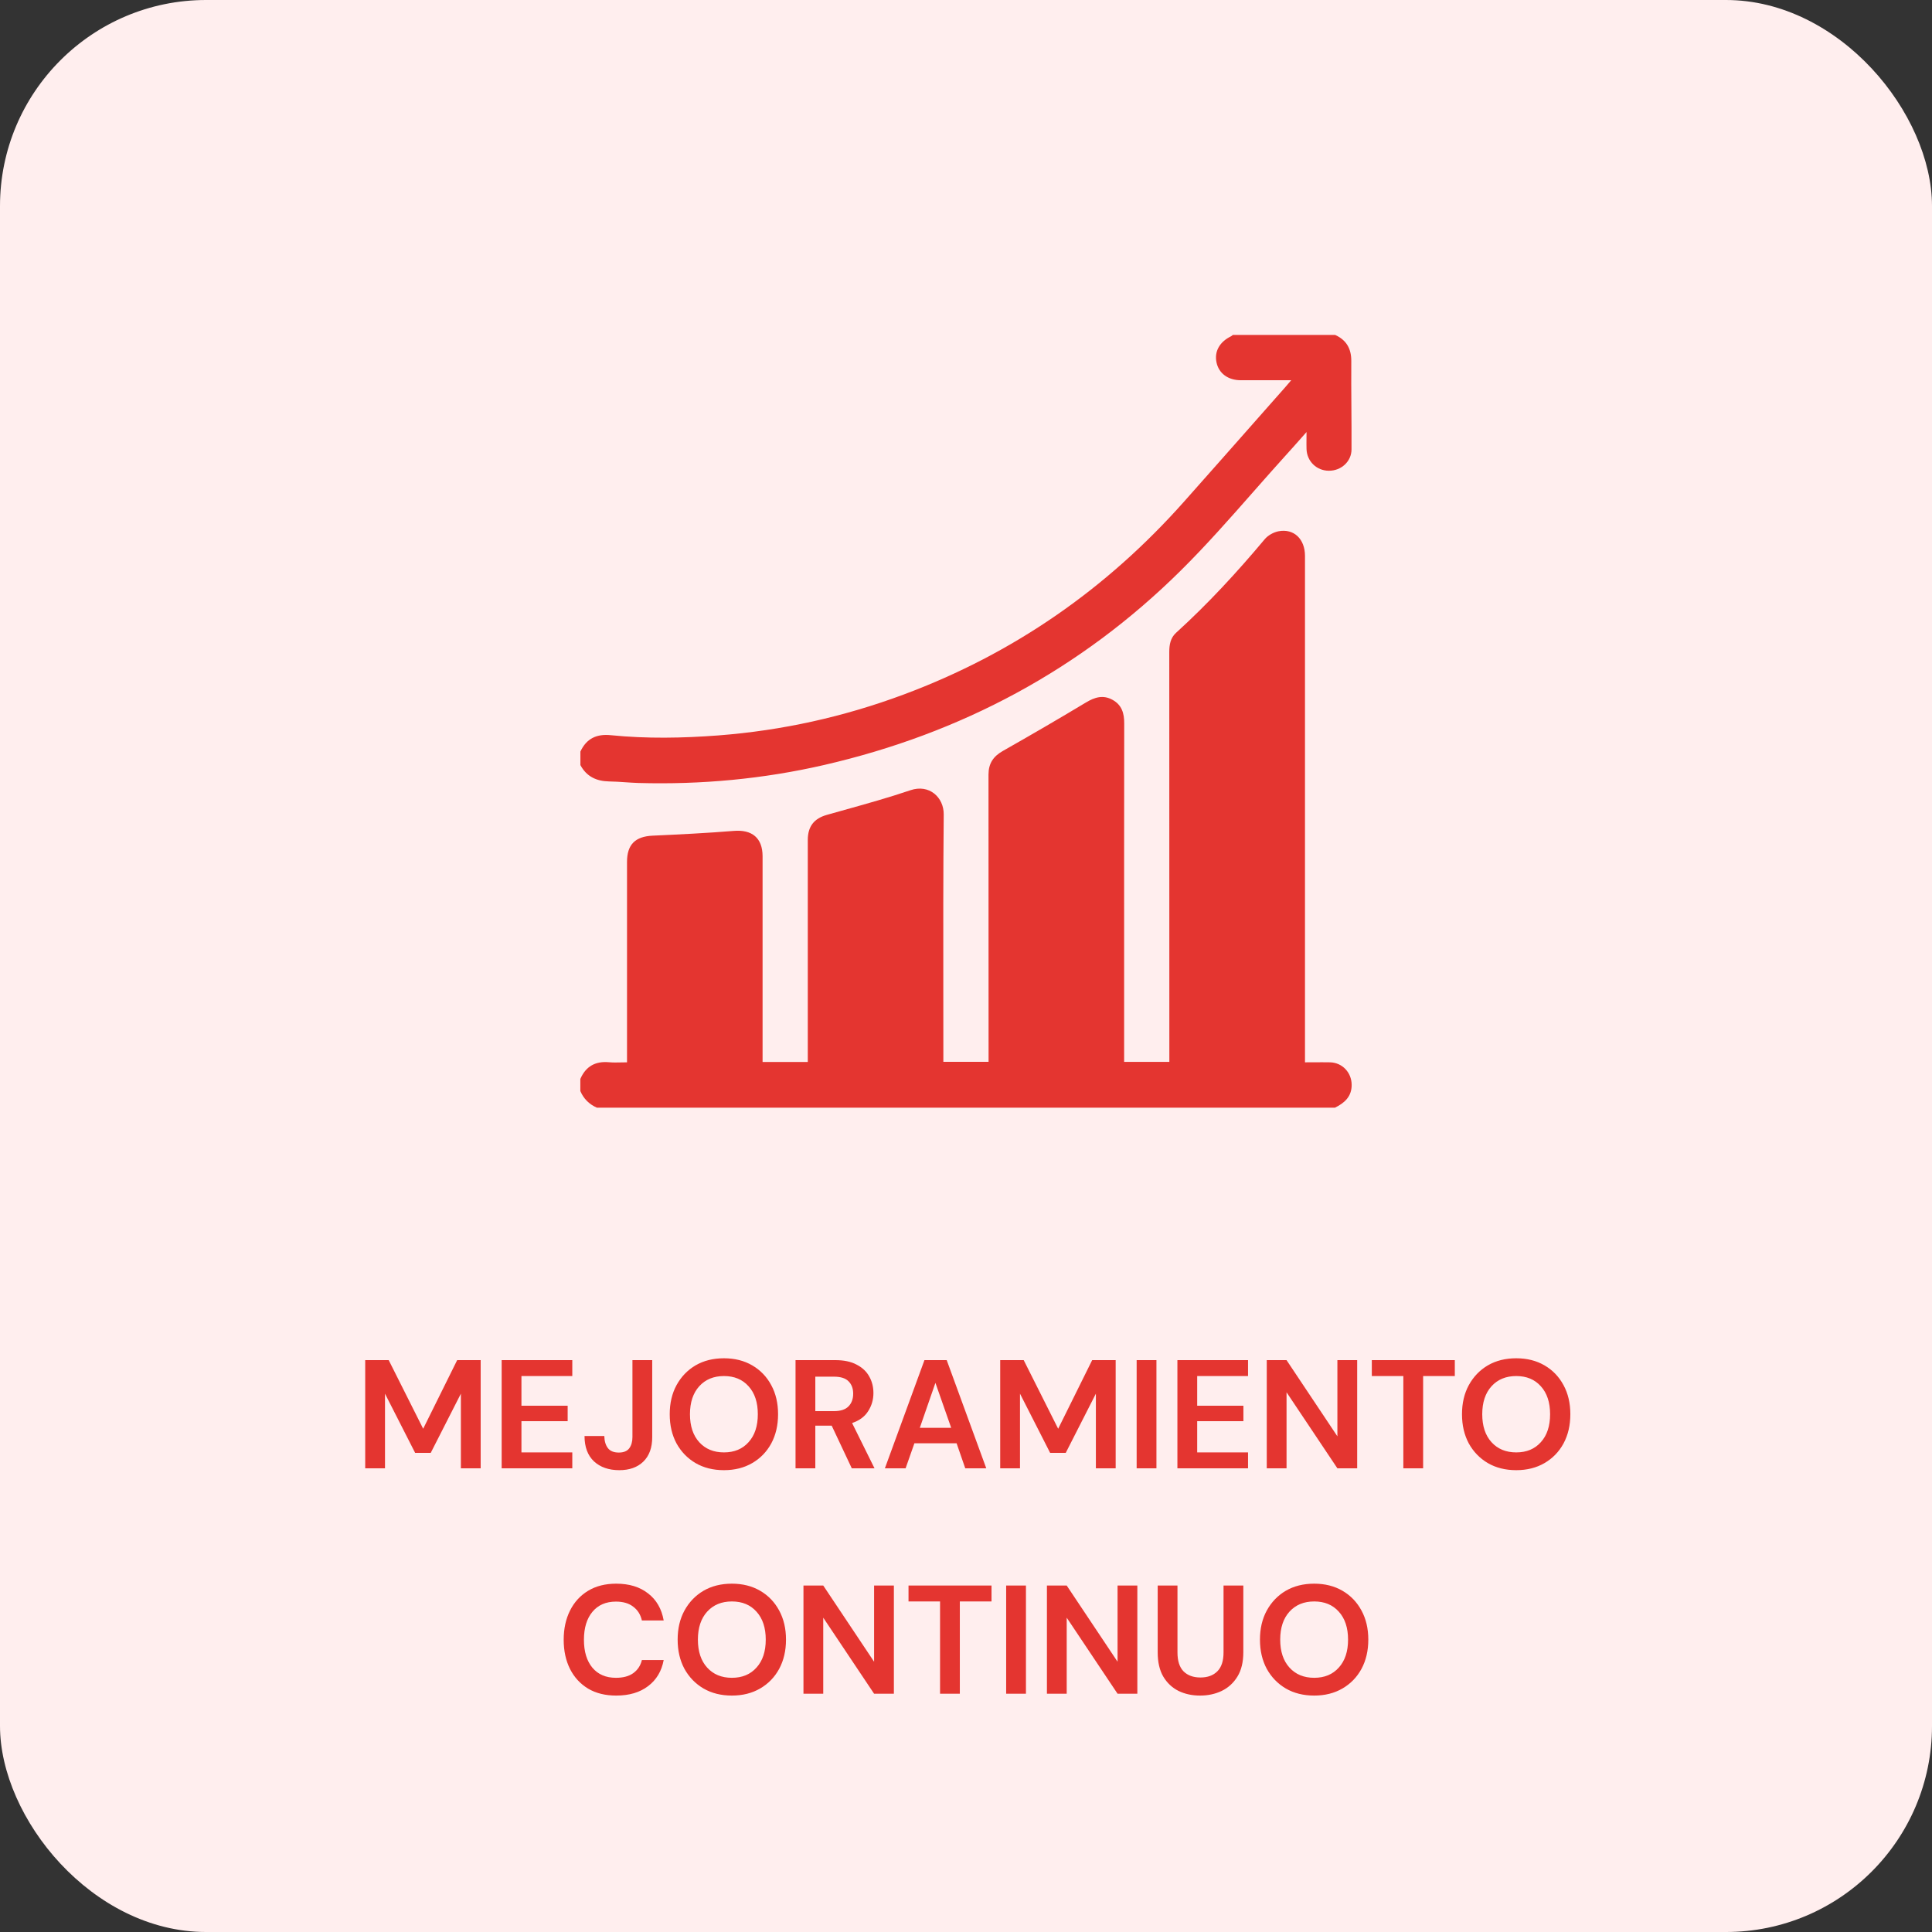
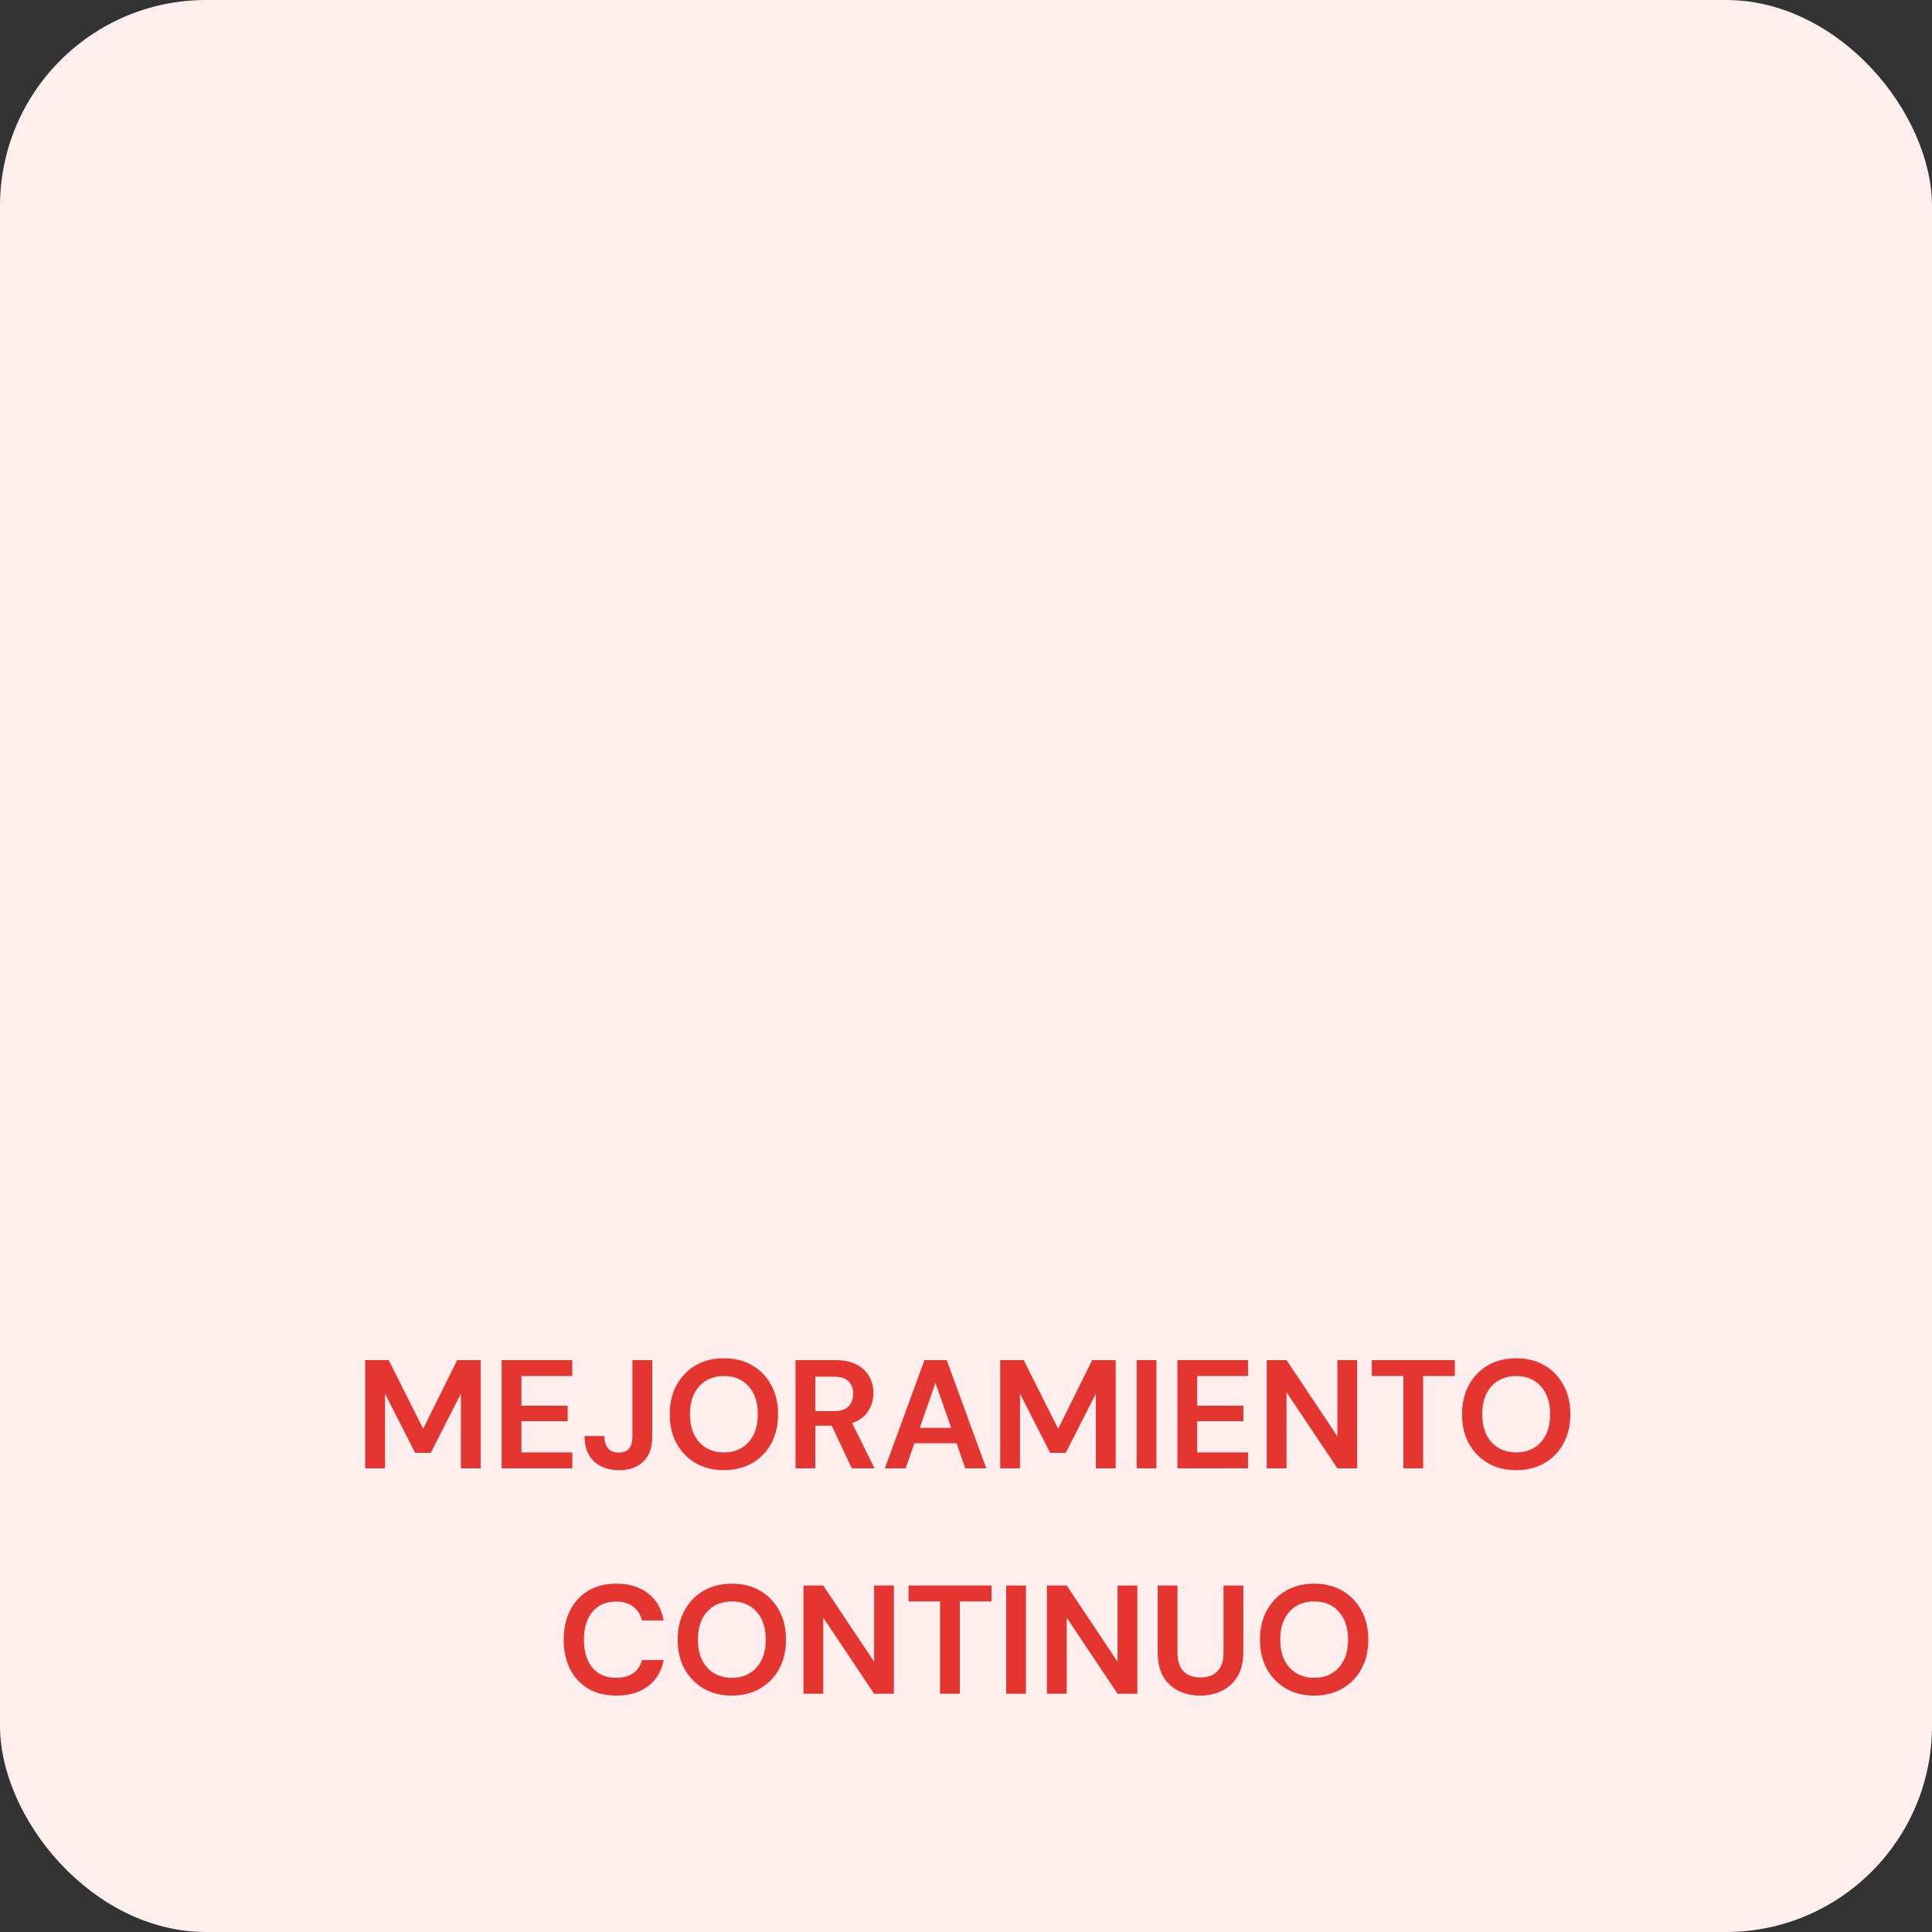
<svg xmlns="http://www.w3.org/2000/svg" width="300" height="300" viewBox="0 0 300 300" fill="none">
  <rect x="0" y="0" width="300" height="300" fill="#333333" stroke="none" />
  <rect width="300" height="300" rx="32" fill="#FFEEEE" />
  <g clip-path="url(#clip0_1839_22486)">
-     <path fill-rule="evenodd" clip-rule="evenodd" d="M207.328 52.011C207.32 52.008 207.312 52.004 207.303 52L207.337 52.011H207.328ZM207.328 52.011H191.43C191.399 52.034 191.37 52.059 191.341 52.085C191.283 52.135 191.225 52.186 191.157 52.216C189.382 53.081 188.551 54.56 188.892 56.244C189.234 57.962 190.679 59.043 192.67 59.043H199.099H200.499C200.27 59.308 200.098 59.51 199.954 59.679C199.825 59.83 199.718 59.956 199.611 60.079C198.511 61.325 197.411 62.571 196.311 63.817C192.168 68.51 188.028 73.2 183.874 77.875C171.824 91.45 157.362 101.497 140.351 107.835C131.043 111.306 121.451 113.434 111.54 114.196C105.976 114.617 100.411 114.72 94.859 114.162C92.64 113.934 91.07 114.674 90.125 116.699V118.804C91.081 120.591 92.628 121.308 94.597 121.342C95.425 121.354 96.249 121.41 97.072 121.466C97.765 121.513 98.457 121.56 99.148 121.581C108.877 121.854 118.504 120.966 127.993 118.782C149.226 113.889 167.808 103.978 183.317 88.628C187.288 84.696 190.99 80.491 194.693 76.284C196.381 74.368 198.068 72.45 199.782 70.559C200.525 69.747 201.255 68.921 202.071 67.998C202.33 67.706 202.597 67.403 202.877 67.088C202.877 67.485 202.874 67.838 202.871 68.163C202.866 68.742 202.862 69.233 202.877 69.728C202.934 71.628 204.447 73.096 206.347 73.096C208.259 73.108 209.863 71.662 209.863 69.774C209.874 67.601 209.859 65.425 209.844 63.25C209.828 60.857 209.811 58.464 209.829 56.074C209.841 54.137 209.063 52.798 207.328 52.011ZM92.685 172H207.303L207.315 171.989C208.782 171.261 209.898 170.271 209.886 168.45C209.875 166.538 208.43 165.002 206.529 164.957C205.713 164.942 204.892 164.947 204.027 164.952C203.578 164.954 203.116 164.957 202.638 164.957V163.421V86.319C202.638 83.701 200.92 82.04 198.53 82.495C197.756 82.643 196.88 83.132 196.38 83.736C192.09 88.856 187.573 93.76 182.623 98.255C181.758 99.04 181.565 100.087 181.565 101.236C181.576 121.954 181.576 142.684 181.576 163.413V163.455V164.889H174.555V163.534C174.555 159.268 174.555 155.002 174.554 150.736C174.552 137.934 174.55 125.132 174.567 112.33C174.578 110.771 174.203 109.474 172.769 108.678C171.301 107.858 169.992 108.257 168.616 109.087C164.337 111.659 160.036 114.162 155.701 116.62C154.221 117.462 153.493 118.566 153.493 120.284C153.505 134.655 153.505 149.038 153.505 163.409V164.877H146.484V163.489C146.484 160.402 146.48 157.316 146.477 154.23C146.466 144.974 146.456 135.722 146.541 126.463C146.564 123.834 144.311 121.706 141.364 122.708C137.998 123.848 134.575 124.803 131.152 125.759C130.235 126.015 129.319 126.271 128.403 126.531C126.423 127.088 125.433 128.306 125.433 130.434V163.478V164.9H118.413V163.546V132.96C118.413 130.115 116.774 128.784 113.929 129.023C109.742 129.364 105.532 129.569 101.333 129.762C98.636 129.888 97.362 131.139 97.362 133.847V163.375V164.957C97.057 164.957 96.756 164.964 96.458 164.971C95.82 164.985 95.195 165 94.574 164.945C92.458 164.752 90.967 165.571 90.114 167.54V169.417C90.626 170.623 91.502 171.477 92.685 172Z" fill="#E43530" />
-   </g>
+     </g>
  <path d="M56.71 228V211.2H60.358L65.71 221.856L70.99 211.2H74.638V228H71.566V216.408L66.886 225.6H64.462L59.782 216.408V228H56.71ZM77.898 228V211.2H88.866V213.672H80.97V218.28H88.146V220.68H80.97V225.528H88.866V228H77.898ZM96.165 228.288C94.533 228.288 93.221 227.832 92.229 226.92C91.253 225.992 90.765 224.68 90.765 222.984H93.837C93.853 223.768 94.037 224.392 94.389 224.856C94.741 225.32 95.309 225.552 96.093 225.552C96.829 225.552 97.365 225.336 97.701 224.904C98.037 224.456 98.205 223.872 98.205 223.152V211.2H101.277V223.152C101.277 224.8 100.813 226.072 99.885 226.968C98.973 227.848 97.733 228.288 96.165 228.288ZM112.418 228.288C110.738 228.288 109.266 227.92 108.002 227.184C106.754 226.448 105.77 225.432 105.05 224.136C104.346 222.824 103.994 221.312 103.994 219.6C103.994 217.888 104.346 216.384 105.05 215.088C105.77 213.776 106.754 212.752 108.002 212.016C109.266 211.28 110.738 210.912 112.418 210.912C114.082 210.912 115.546 211.28 116.81 212.016C118.074 212.752 119.058 213.776 119.762 215.088C120.466 216.384 120.818 217.888 120.818 219.6C120.818 221.312 120.466 222.824 119.762 224.136C119.058 225.432 118.074 226.448 116.81 227.184C115.546 227.92 114.082 228.288 112.418 228.288ZM112.418 225.528C114.018 225.528 115.29 225 116.234 223.944C117.194 222.888 117.674 221.44 117.674 219.6C117.674 217.76 117.194 216.312 116.234 215.256C115.29 214.2 114.018 213.672 112.418 213.672C110.818 213.672 109.538 214.2 108.578 215.256C107.618 216.312 107.138 217.76 107.138 219.6C107.138 221.44 107.618 222.888 108.578 223.944C109.538 225 110.818 225.528 112.418 225.528ZM123.53 228V211.2H129.698C131.042 211.2 132.146 211.432 133.01 211.896C133.89 212.344 134.546 212.96 134.978 213.744C135.41 214.512 135.626 215.368 135.626 216.312C135.626 217.336 135.354 218.272 134.81 219.12C134.282 219.968 133.45 220.584 132.314 220.968L135.794 228H132.266L129.146 221.376H126.602V228H123.53ZM126.602 219.12H129.506C130.53 219.12 131.282 218.872 131.762 218.376C132.242 217.88 132.482 217.224 132.482 216.408C132.482 215.608 132.242 214.968 131.762 214.488C131.298 214.008 130.538 213.768 129.482 213.768H126.602V219.12ZM137.404 228L143.548 211.2H147.004L153.148 228H149.884L148.54 224.112H141.988L140.62 228H137.404ZM142.828 221.712H147.7L145.252 214.728L142.828 221.712ZM155.312 228V211.2H158.96L164.312 221.856L169.592 211.2H173.24V228H170.168V216.408L165.488 225.6H163.064L158.384 216.408V228H155.312ZM176.499 228V211.2H179.571V228H176.499ZM182.827 228V211.2H193.795V213.672H185.899V218.28H193.075V220.68H185.899V225.528H193.795V228H182.827ZM196.702 228V211.2H199.774L207.67 223.032V211.2H210.742V228H207.67L199.774 216.192V228H196.702ZM217.911 228V213.672H213.015V211.2H225.903V213.672H220.983V228H217.911ZM235.442 228.288C233.762 228.288 232.29 227.92 231.026 227.184C229.778 226.448 228.794 225.432 228.074 224.136C227.37 222.824 227.018 221.312 227.018 219.6C227.018 217.888 227.37 216.384 228.074 215.088C228.794 213.776 229.778 212.752 231.026 212.016C232.29 211.28 233.762 210.912 235.442 210.912C237.106 210.912 238.57 211.28 239.834 212.016C241.098 212.752 242.082 213.776 242.786 215.088C243.49 216.384 243.842 217.888 243.842 219.6C243.842 221.312 243.49 222.824 242.786 224.136C242.082 225.432 241.098 226.448 239.834 227.184C238.57 227.92 237.106 228.288 235.442 228.288ZM235.442 225.528C237.042 225.528 238.314 225 239.258 223.944C240.218 222.888 240.698 221.44 240.698 219.6C240.698 217.76 240.218 216.312 239.258 215.256C238.314 214.2 237.042 213.672 235.442 213.672C233.842 213.672 232.562 214.2 231.602 215.256C230.642 216.312 230.162 217.76 230.162 219.6C230.162 221.44 230.642 222.888 231.602 223.944C232.562 225 233.842 225.528 235.442 225.528ZM95.689 263.288C93.993 263.288 92.537 262.928 91.321 262.208C90.105 261.472 89.169 260.456 88.513 259.16C87.857 257.848 87.529 256.336 87.529 254.624C87.529 252.912 87.857 251.4 88.513 250.088C89.169 248.776 90.105 247.752 91.321 247.016C92.537 246.28 93.993 245.912 95.689 245.912C97.705 245.912 99.353 246.416 100.633 247.424C101.929 248.416 102.737 249.816 103.057 251.624H99.673C99.465 250.712 99.017 250 98.329 249.488C97.657 248.96 96.761 248.696 95.641 248.696C94.089 248.696 92.873 249.224 91.993 250.28C91.113 251.336 90.673 252.784 90.673 254.624C90.673 256.464 91.113 257.912 91.993 258.968C92.873 260.008 94.089 260.528 95.641 260.528C96.761 260.528 97.657 260.288 98.329 259.808C99.017 259.312 99.465 258.632 99.673 257.768H103.057C102.737 259.496 101.929 260.848 100.633 261.824C99.353 262.8 97.705 263.288 95.689 263.288ZM113.649 263.288C111.969 263.288 110.497 262.92 109.233 262.184C107.985 261.448 107.001 260.432 106.281 259.136C105.577 257.824 105.225 256.312 105.225 254.6C105.225 252.888 105.577 251.384 106.281 250.088C107.001 248.776 107.985 247.752 109.233 247.016C110.497 246.28 111.969 245.912 113.649 245.912C115.313 245.912 116.777 246.28 118.041 247.016C119.305 247.752 120.289 248.776 120.993 250.088C121.697 251.384 122.049 252.888 122.049 254.6C122.049 256.312 121.697 257.824 120.993 259.136C120.289 260.432 119.305 261.448 118.041 262.184C116.777 262.92 115.313 263.288 113.649 263.288ZM113.649 260.528C115.249 260.528 116.521 260 117.465 258.944C118.425 257.888 118.905 256.44 118.905 254.6C118.905 252.76 118.425 251.312 117.465 250.256C116.521 249.2 115.249 248.672 113.649 248.672C112.049 248.672 110.769 249.2 109.809 250.256C108.849 251.312 108.369 252.76 108.369 254.6C108.369 256.44 108.849 257.888 109.809 258.944C110.769 260 112.049 260.528 113.649 260.528ZM124.761 263V246.2H127.833L135.729 258.032V246.2H138.801V263H135.729L127.833 251.192V263H124.761ZM145.97 263V248.672H141.074V246.2H153.962V248.672H149.042V263H145.97ZM156.237 263V246.2H159.309V263H156.237ZM162.566 263V246.2H165.638L173.534 258.032V246.2H176.606V263H173.534L165.638 251.192V263H162.566ZM186.342 263.288C185.11 263.288 183.998 263.048 183.006 262.568C182.014 262.072 181.222 261.328 180.63 260.336C180.054 259.344 179.766 258.088 179.766 256.568V246.2H182.838V256.592C182.838 257.904 183.15 258.88 183.774 259.52C184.414 260.16 185.294 260.48 186.414 260.48C187.518 260.48 188.39 260.16 189.03 259.52C189.67 258.88 189.99 257.904 189.99 256.592V246.2H193.062V256.568C193.062 258.088 192.758 259.344 192.15 260.336C191.542 261.328 190.726 262.072 189.702 262.568C188.694 263.048 187.574 263.288 186.342 263.288ZM204.07 263.288C202.39 263.288 200.918 262.92 199.654 262.184C198.406 261.448 197.422 260.432 196.702 259.136C195.998 257.824 195.646 256.312 195.646 254.6C195.646 252.888 195.998 251.384 196.702 250.088C197.422 248.776 198.406 247.752 199.654 247.016C200.918 246.28 202.39 245.912 204.07 245.912C205.734 245.912 207.198 246.28 208.462 247.016C209.726 247.752 210.71 248.776 211.414 250.088C212.118 251.384 212.47 252.888 212.47 254.6C212.47 256.312 212.118 257.824 211.414 259.136C210.71 260.432 209.726 261.448 208.462 262.184C207.198 262.92 205.734 263.288 204.07 263.288ZM204.07 260.528C205.67 260.528 206.942 260 207.886 258.944C208.846 257.888 209.326 256.44 209.326 254.6C209.326 252.76 208.846 251.312 207.886 250.256C206.942 249.2 205.67 248.672 204.07 248.672C202.47 248.672 201.19 249.2 200.23 250.256C199.27 251.312 198.79 252.76 198.79 254.6C198.79 256.44 199.27 257.888 200.23 258.944C201.19 260 202.47 260.528 204.07 260.528Z" fill="#E43530" />
  <defs>
    <clipPath id="clip0_1839_22486">
-       <rect width="120" height="120" fill="white" transform="translate(90 52)" />
-     </clipPath>
+       </clipPath>
  </defs>
</svg>